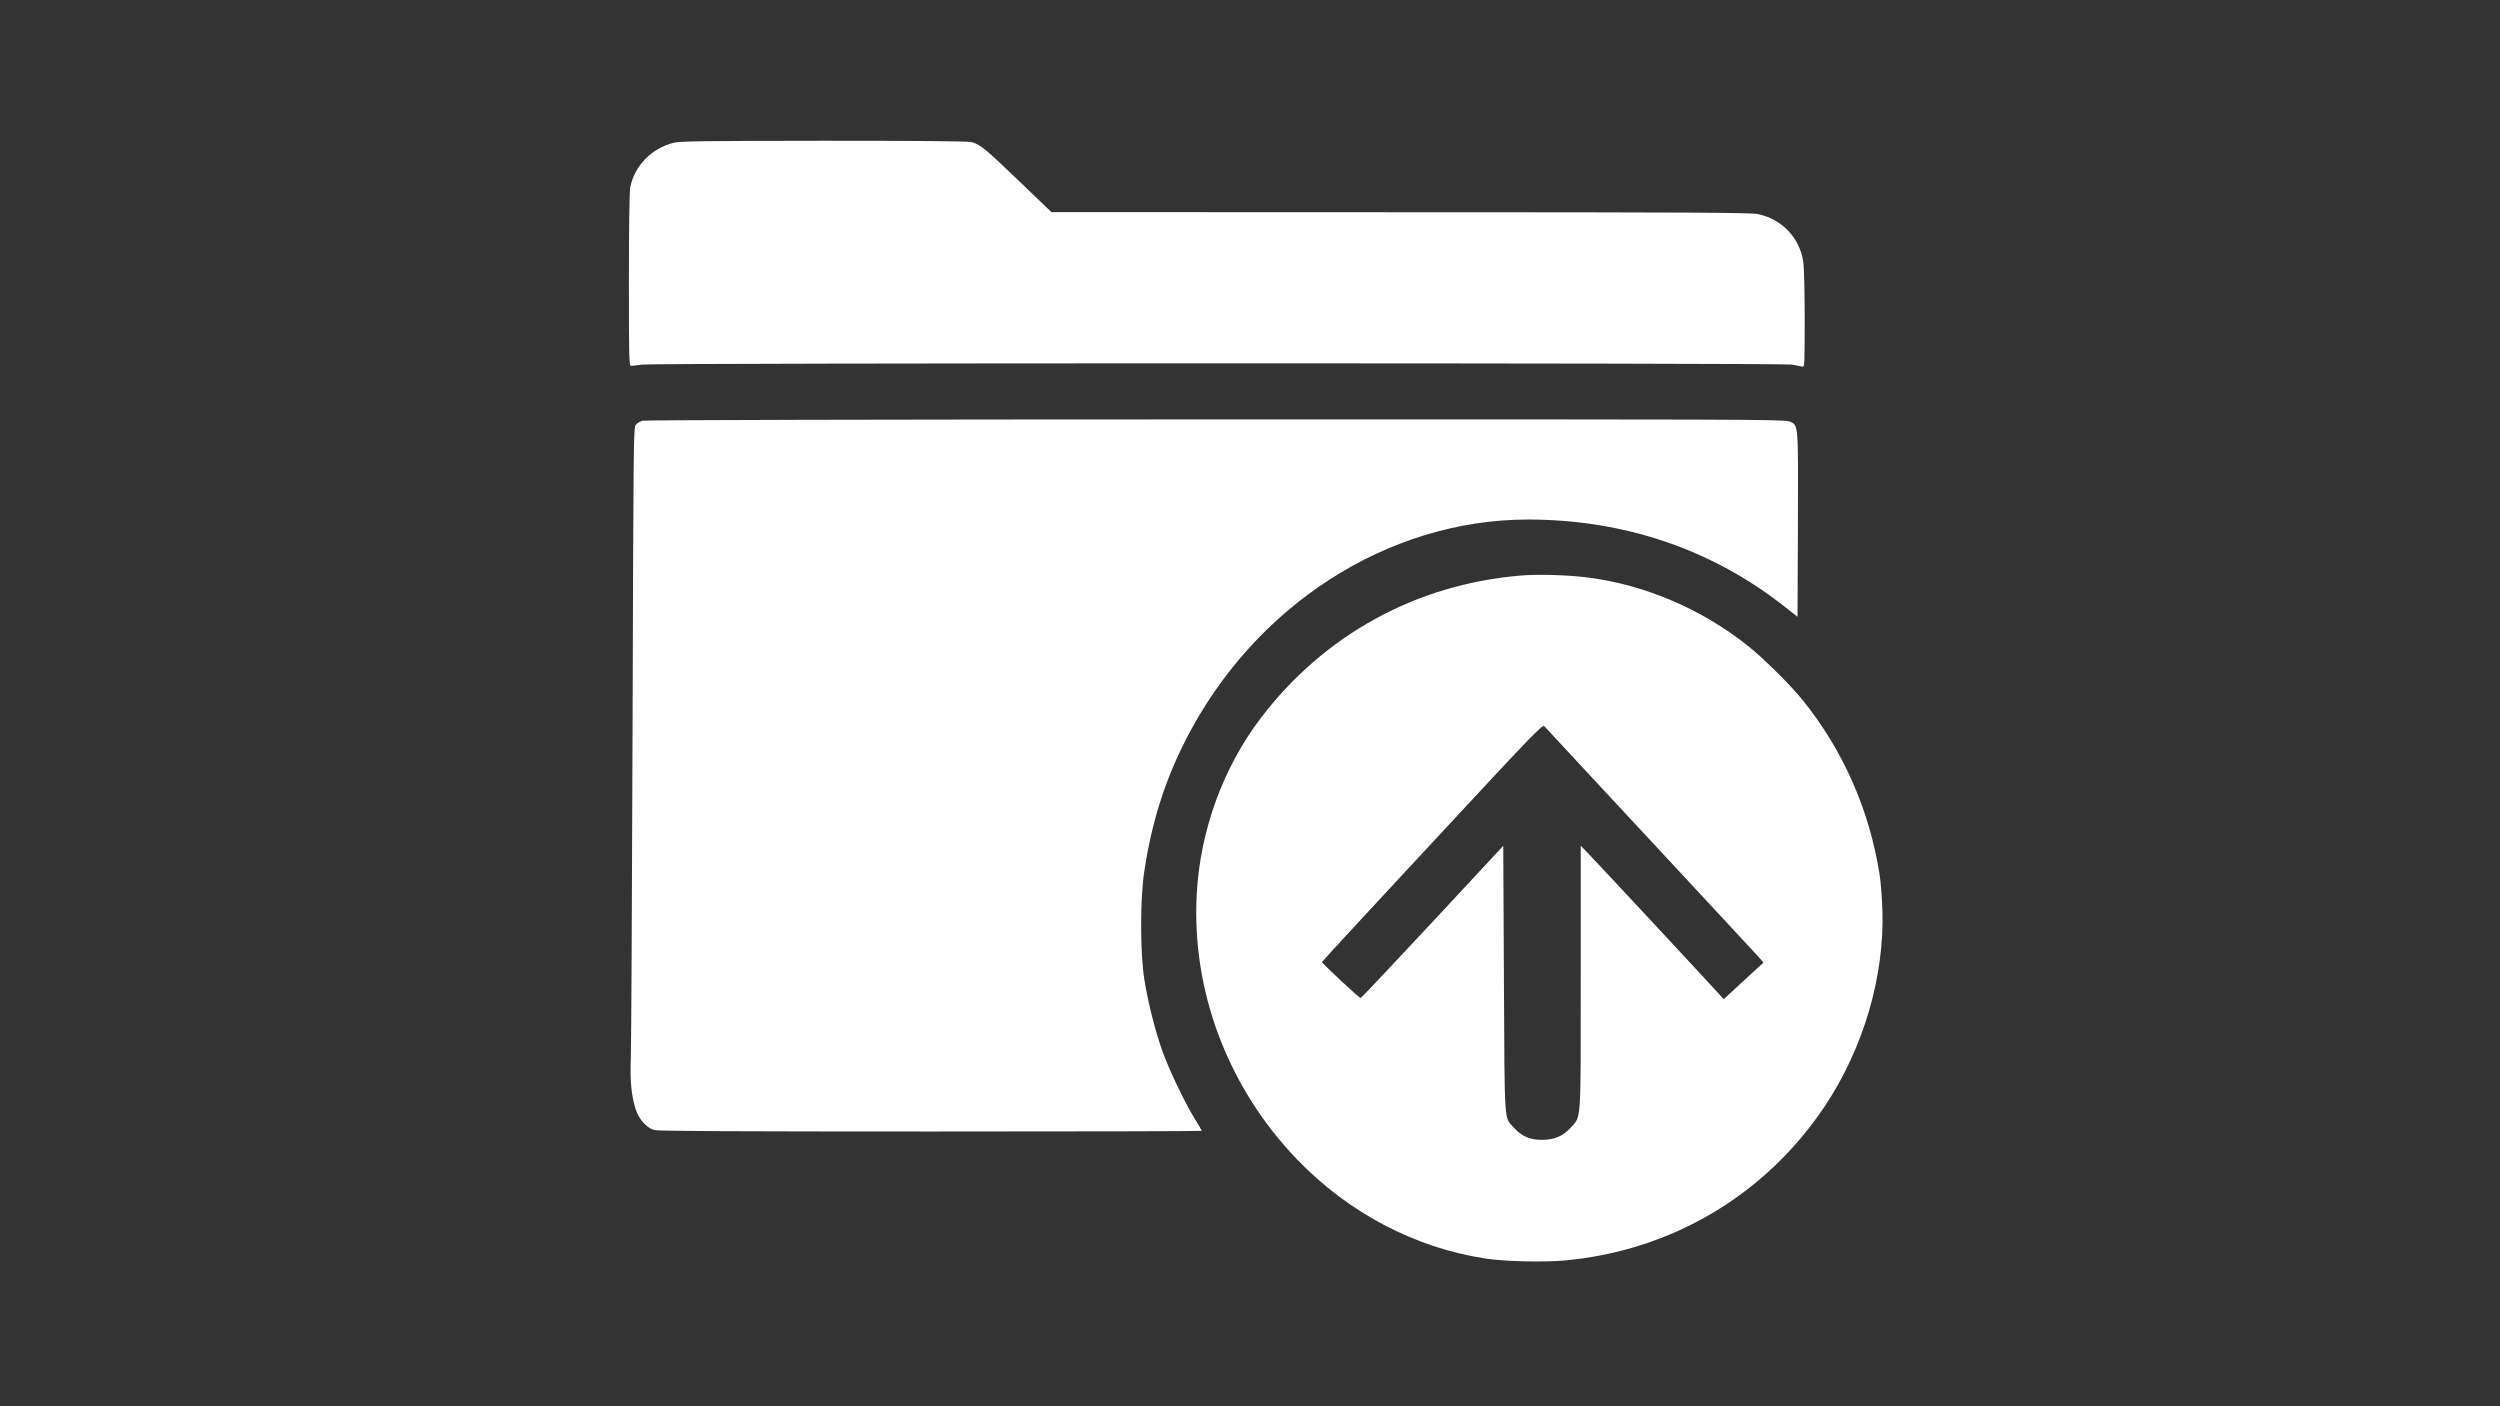
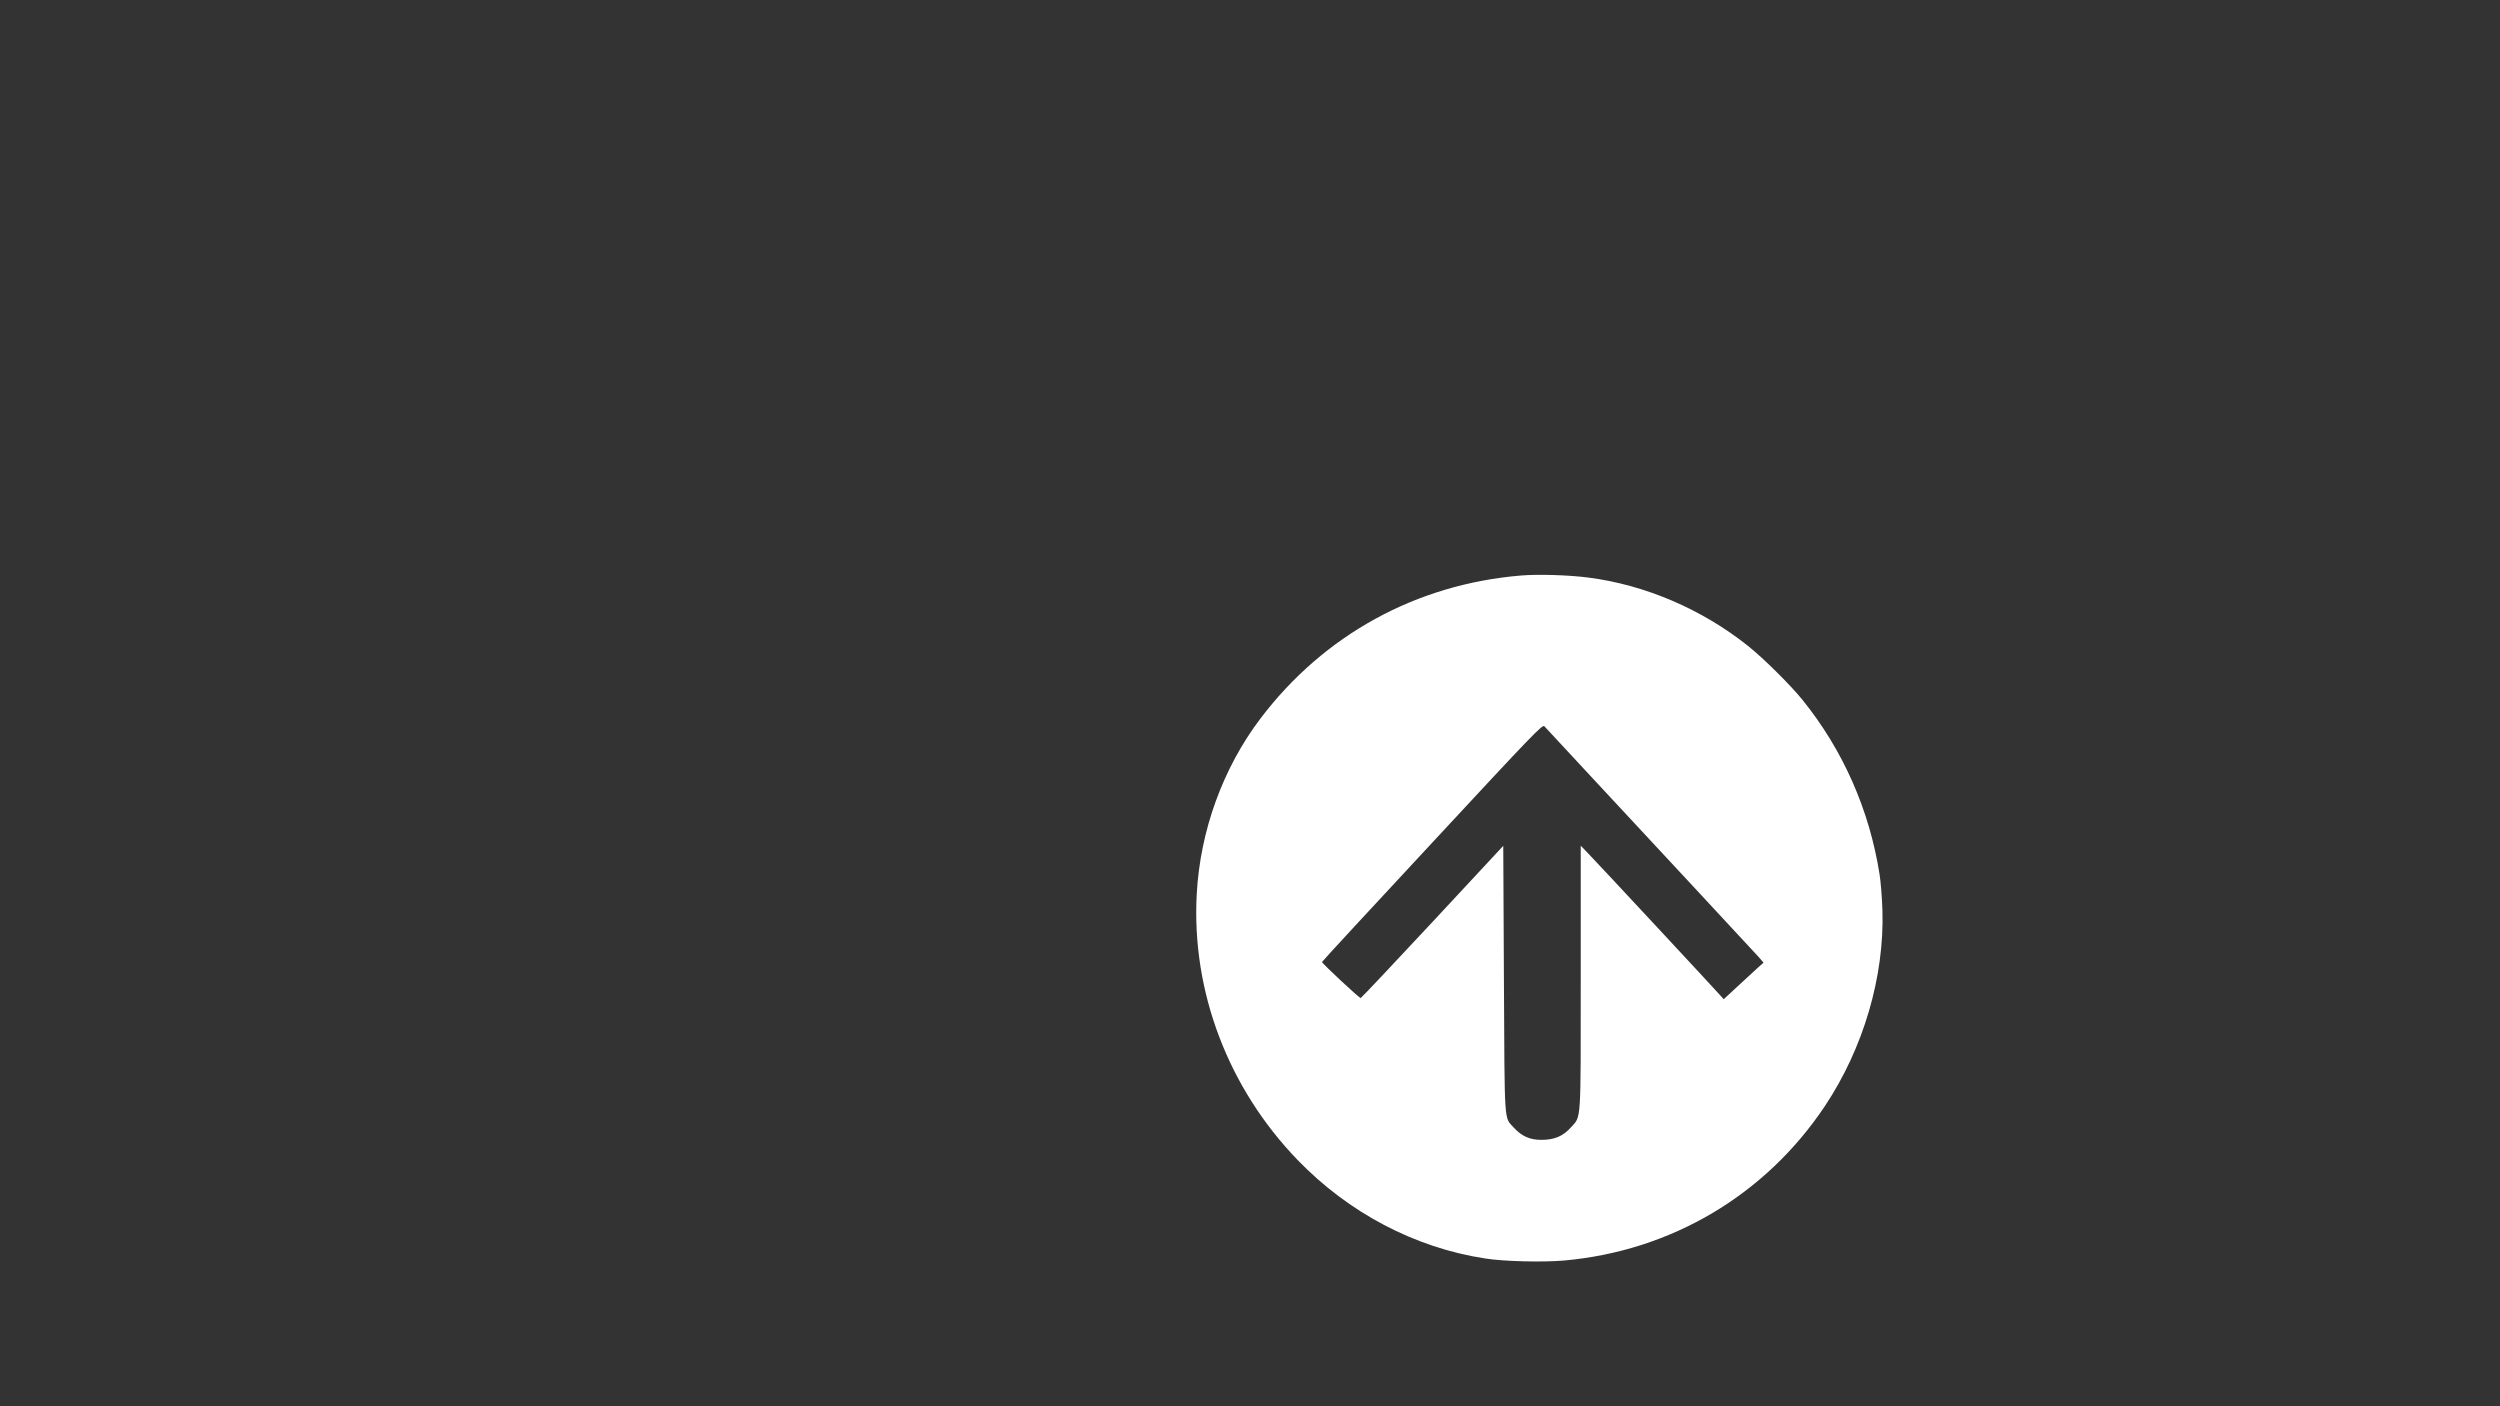
<svg xmlns="http://www.w3.org/2000/svg" width="1920" height="1080" preserveAspectRatio="xMidYMid meet">
  <rect width="100%" height="100%" fill="#333333" stroke="none" />
  <g>
    <title>background</title>
-     <rect fill="none" id="canvas_background" height="602" width="802" y="-1" x="-1" />
  </g>
  <g>
    <title>Layer 1</title>
    <g id="svg_1" fill="#000000" transform="translate(0, 1080) scale(0.1, -0.1)">
-       <path fill="#ffffff" id="svg_2" d="m5176,9704c-171,-41 -304,-178 -336,-344c-6,-32 -10,-311 -10,-711c0,-621 1,-659 18,-659c9,1 49,5 87,10c102,13 8741,13 8825,0c36,-6 73,-13 83,-16c16,-5 17,17 17,368c0,208 -5,402 -11,438c-29,186 -163,326 -348,366c-56,11 -484,14 -2746,14l-2680,1l-245,235c-267,257 -306,288 -371,303c-28,7 -436,10 -1134,10c-906,-1 -1100,-3 -1149,-15z" />
-       <path fill="#ffffff" id="svg_3" d="m4934,7569c-17,-5 -39,-18 -50,-30c-19,-21 -19,-73 -26,-2358c-4,-1285 -10,-2410 -13,-2500c-7,-179 3,-291 36,-397c25,-79 84,-146 144,-163c28,-8 640,-11 2123,-11c1145,0 2082,2 2082,5c0,2 -25,46 -57,97c-76,125 -192,367 -243,508c-56,153 -114,384 -142,561c-32,206 -32,617 0,826c56,374 157,694 317,1008c526,1034 1552,1695 2631,1695c731,0 1400,-225 1953,-656l116,-91l3,709c2,798 6,762 -69,792c-36,15 -451,16 -4407,15c-2536,0 -4380,-5 -4398,-10z" />
      <path fill="#ffffff" id="svg_4" d="m11681,6380c-805,-67 -1512,-455 -1999,-1096c-289,-380 -465,-864 -491,-1350c-41,-748 241,-1490 774,-2042c392,-406 900,-674 1440,-757c143,-23 443,-30 605,-16c824,73 1548,502 2005,1186c296,444 458,995 442,1505c-3,96 -13,220 -22,275c-78,496 -281,955 -592,1340c-92,114 -300,320 -418,414c-352,281 -789,469 -1225,525c-150,20 -388,27 -519,16zm530,-1535c184,-198 541,-582 794,-854c253,-272 478,-515 500,-539l39,-45l-46,-41c-25,-23 -94,-86 -153,-141l-107,-99l-24,27c-29,34 -934,1007 -1016,1092l-58,60l0,-1011c0,-1135 5,-1063 -76,-1153c-60,-67 -127,-95 -224,-95c-90,-1 -154,28 -214,94c-76,85 -70,-2 -76,1139l-5,1025l-544,-585c-299,-321 -547,-584 -551,-584c-12,0 -300,269 -297,277c1,5 382,417 847,917c786,847 846,909 861,893c9,-9 167,-179 350,-377z" />
    </g>
  </g>
</svg>